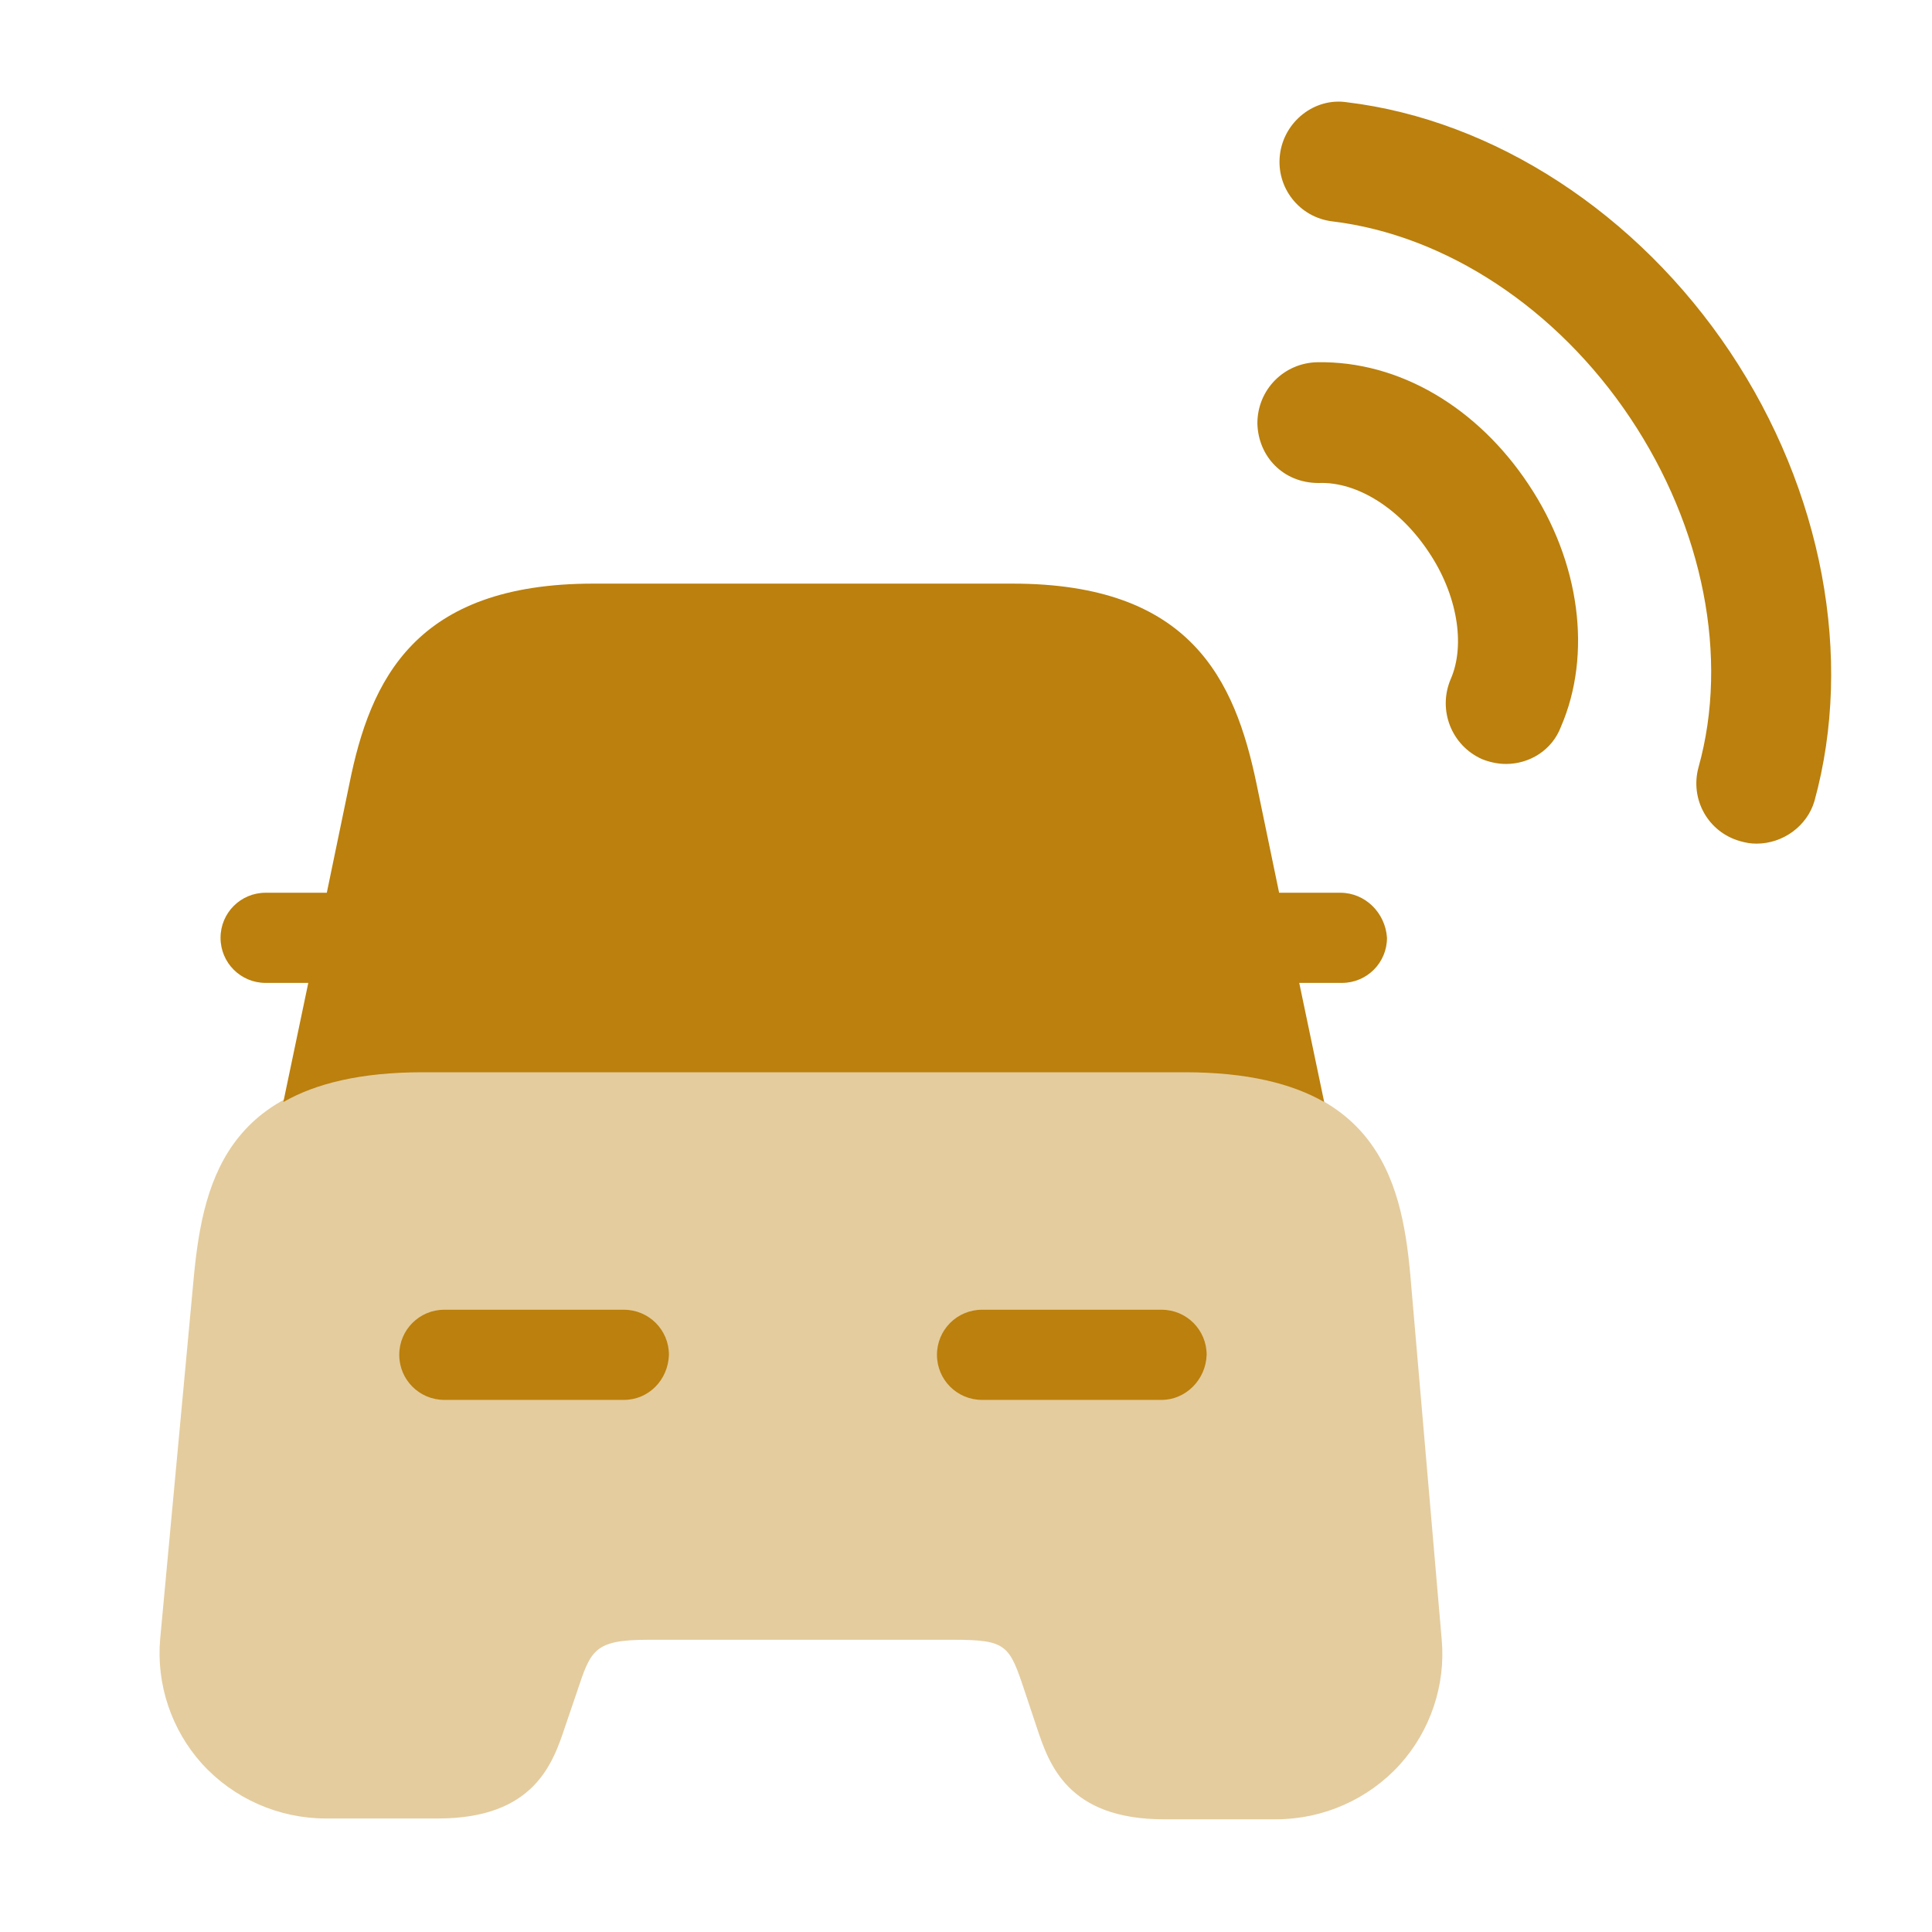
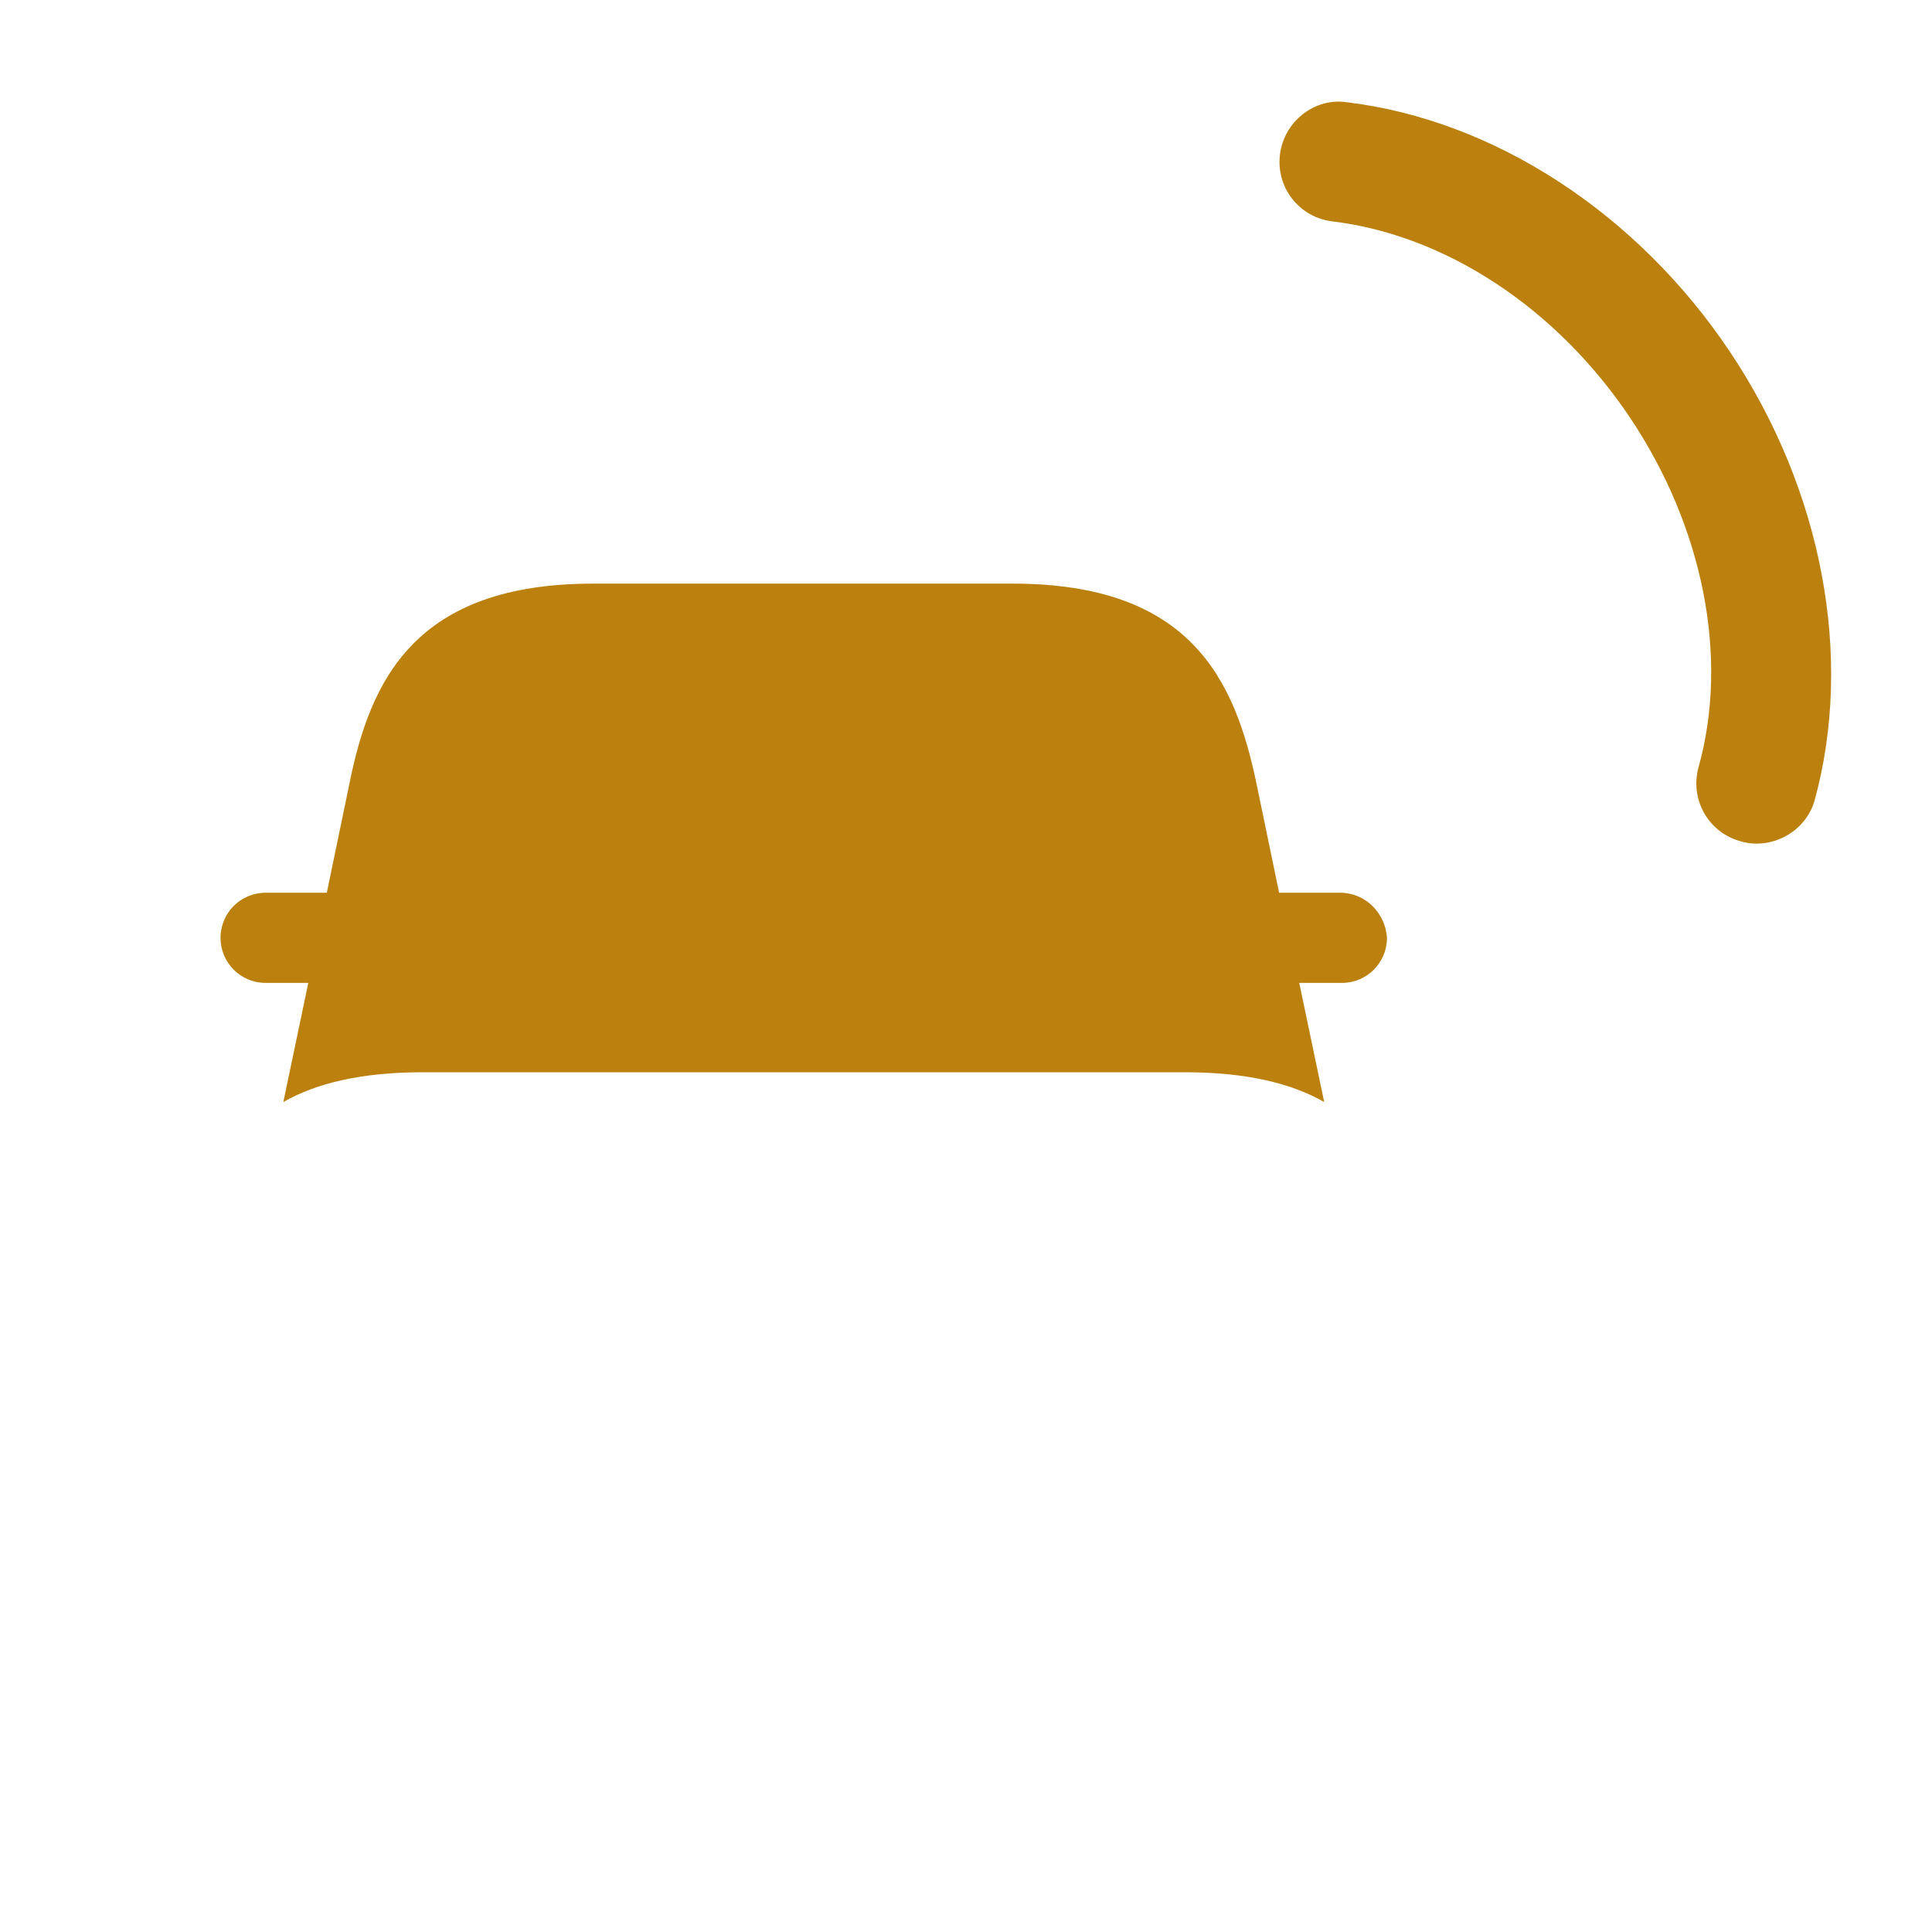
<svg xmlns="http://www.w3.org/2000/svg" width="72" height="72" viewBox="0 0 72 72" fill="none">
-   <path d="M56.129 28.47C55.829 28.47 55.529 28.41 55.229 28.29C54.089 27.78 53.579 26.46 54.059 25.32C54.629 24.03 54.299 22.14 53.249 20.58C52.199 18.99 50.609 17.94 49.139 18C47.819 18 46.889 17.01 46.859 15.78C46.859 14.52 47.849 13.53 49.079 13.5C52.169 13.44 55.079 15.21 56.969 18.06C58.889 20.94 59.339 24.39 58.169 27.09C57.839 27.96 56.999 28.47 56.129 28.47Z" fill="#BB800D" />
  <path d="M65.46 31.44C65.251 31.44 65.07 31.41 64.86 31.35C63.66 31.02 62.97 29.79 63.3 28.59C64.44 24.51 63.48 19.65 60.75 15.57C58.02 11.49 53.88 8.76 49.65 8.25C48.42 8.1 47.55 6.99 47.7 5.76C47.85 4.53 48.99 3.63 50.19 3.81C55.68 4.47 61.02 7.95 64.47 13.11C67.92 18.27 69.09 24.51 67.62 29.85C67.35 30.78 66.45 31.44 65.46 31.44Z" fill="#BB800D" />
-   <path opacity="0.4" d="M52.559 47.52C52.229 43.86 51.239 39.93 44.099 39.93H15.689C8.549 39.93 7.589 43.86 7.229 47.52L5.969 61.08C5.819 62.76 6.389 64.47 7.529 65.73C8.699 67.02 10.379 67.77 12.149 67.77H16.319C19.919 67.77 20.609 65.7 21.059 64.35L21.509 63.03C22.019 61.5 22.139 61.11 24.149 61.11H35.549C37.529 61.11 37.619 61.32 38.189 63.03L38.639 64.38C39.089 65.73 39.779 67.8 43.379 67.8H47.549C49.319 67.8 50.999 67.05 52.169 65.76C53.309 64.5 53.879 62.79 53.729 61.11L52.559 47.52Z" fill="#BB800D" />
  <path d="M49.949 33.27H47.729C47.699 33.27 47.699 33.27 47.669 33.27L46.829 29.22C46.019 25.32 44.369 21.75 37.739 21.75H31.589H28.259H22.109C15.479 21.75 13.799 25.32 13.019 29.22L12.179 33.27C12.149 33.27 12.149 33.27 12.119 33.27H9.899C8.969 33.27 8.219 34.02 8.219 34.95C8.219 35.88 8.969 36.63 9.899 36.63H11.489L10.559 41.07C11.759 40.38 13.439 39.96 15.749 39.96H44.159C46.469 39.96 48.149 40.38 49.349 41.07L48.419 36.63H50.009C50.939 36.63 51.689 35.88 51.689 34.95C51.629 34.02 50.879 33.27 49.949 33.27Z" fill="#BB800D" />
-   <path d="M23.249 52.17H16.559C15.629 52.17 14.879 51.42 14.879 50.49C14.879 49.56 15.629 48.81 16.559 48.81H23.249C24.179 48.81 24.929 49.56 24.929 50.49C24.899 51.42 24.179 52.17 23.249 52.17Z" fill="#BB800D" />
-   <path d="M43.288 52.17H36.598C35.668 52.17 34.918 51.42 34.918 50.49C34.918 49.56 35.668 48.81 36.598 48.81H43.288C44.218 48.81 44.968 49.56 44.968 50.49C44.938 51.42 44.188 52.17 43.288 52.17Z" fill="#BB800D" />
</svg>